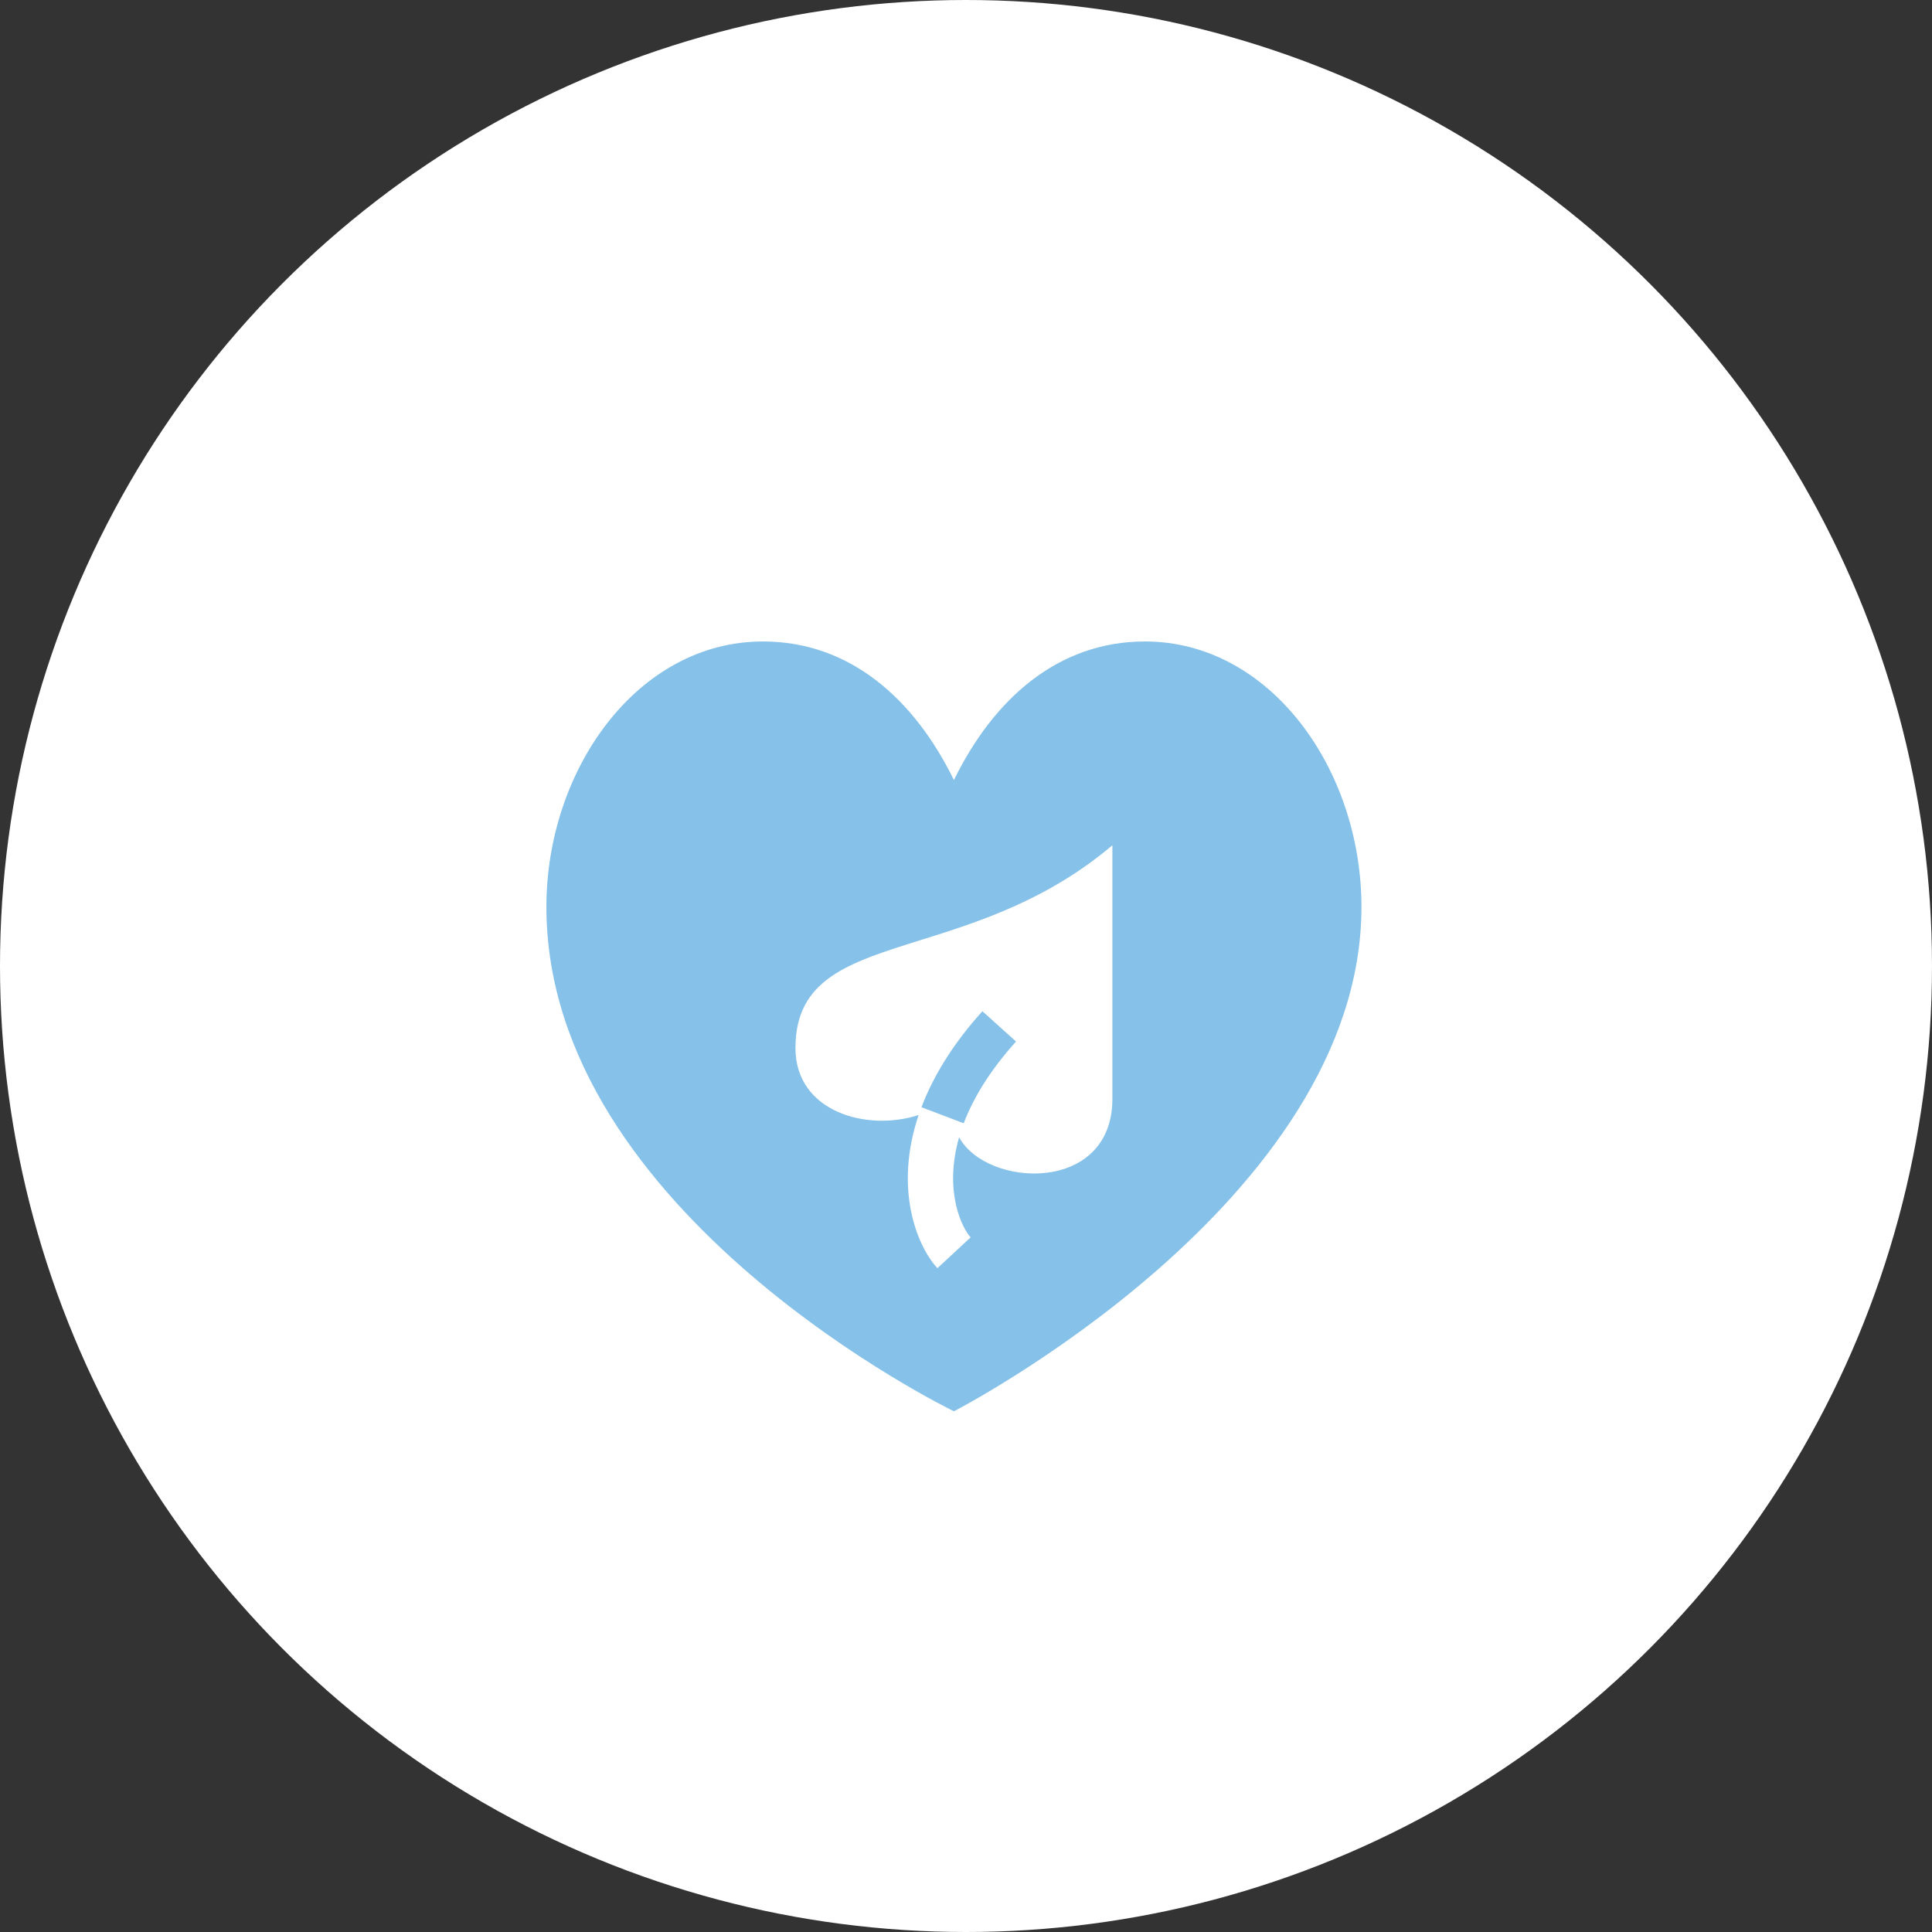
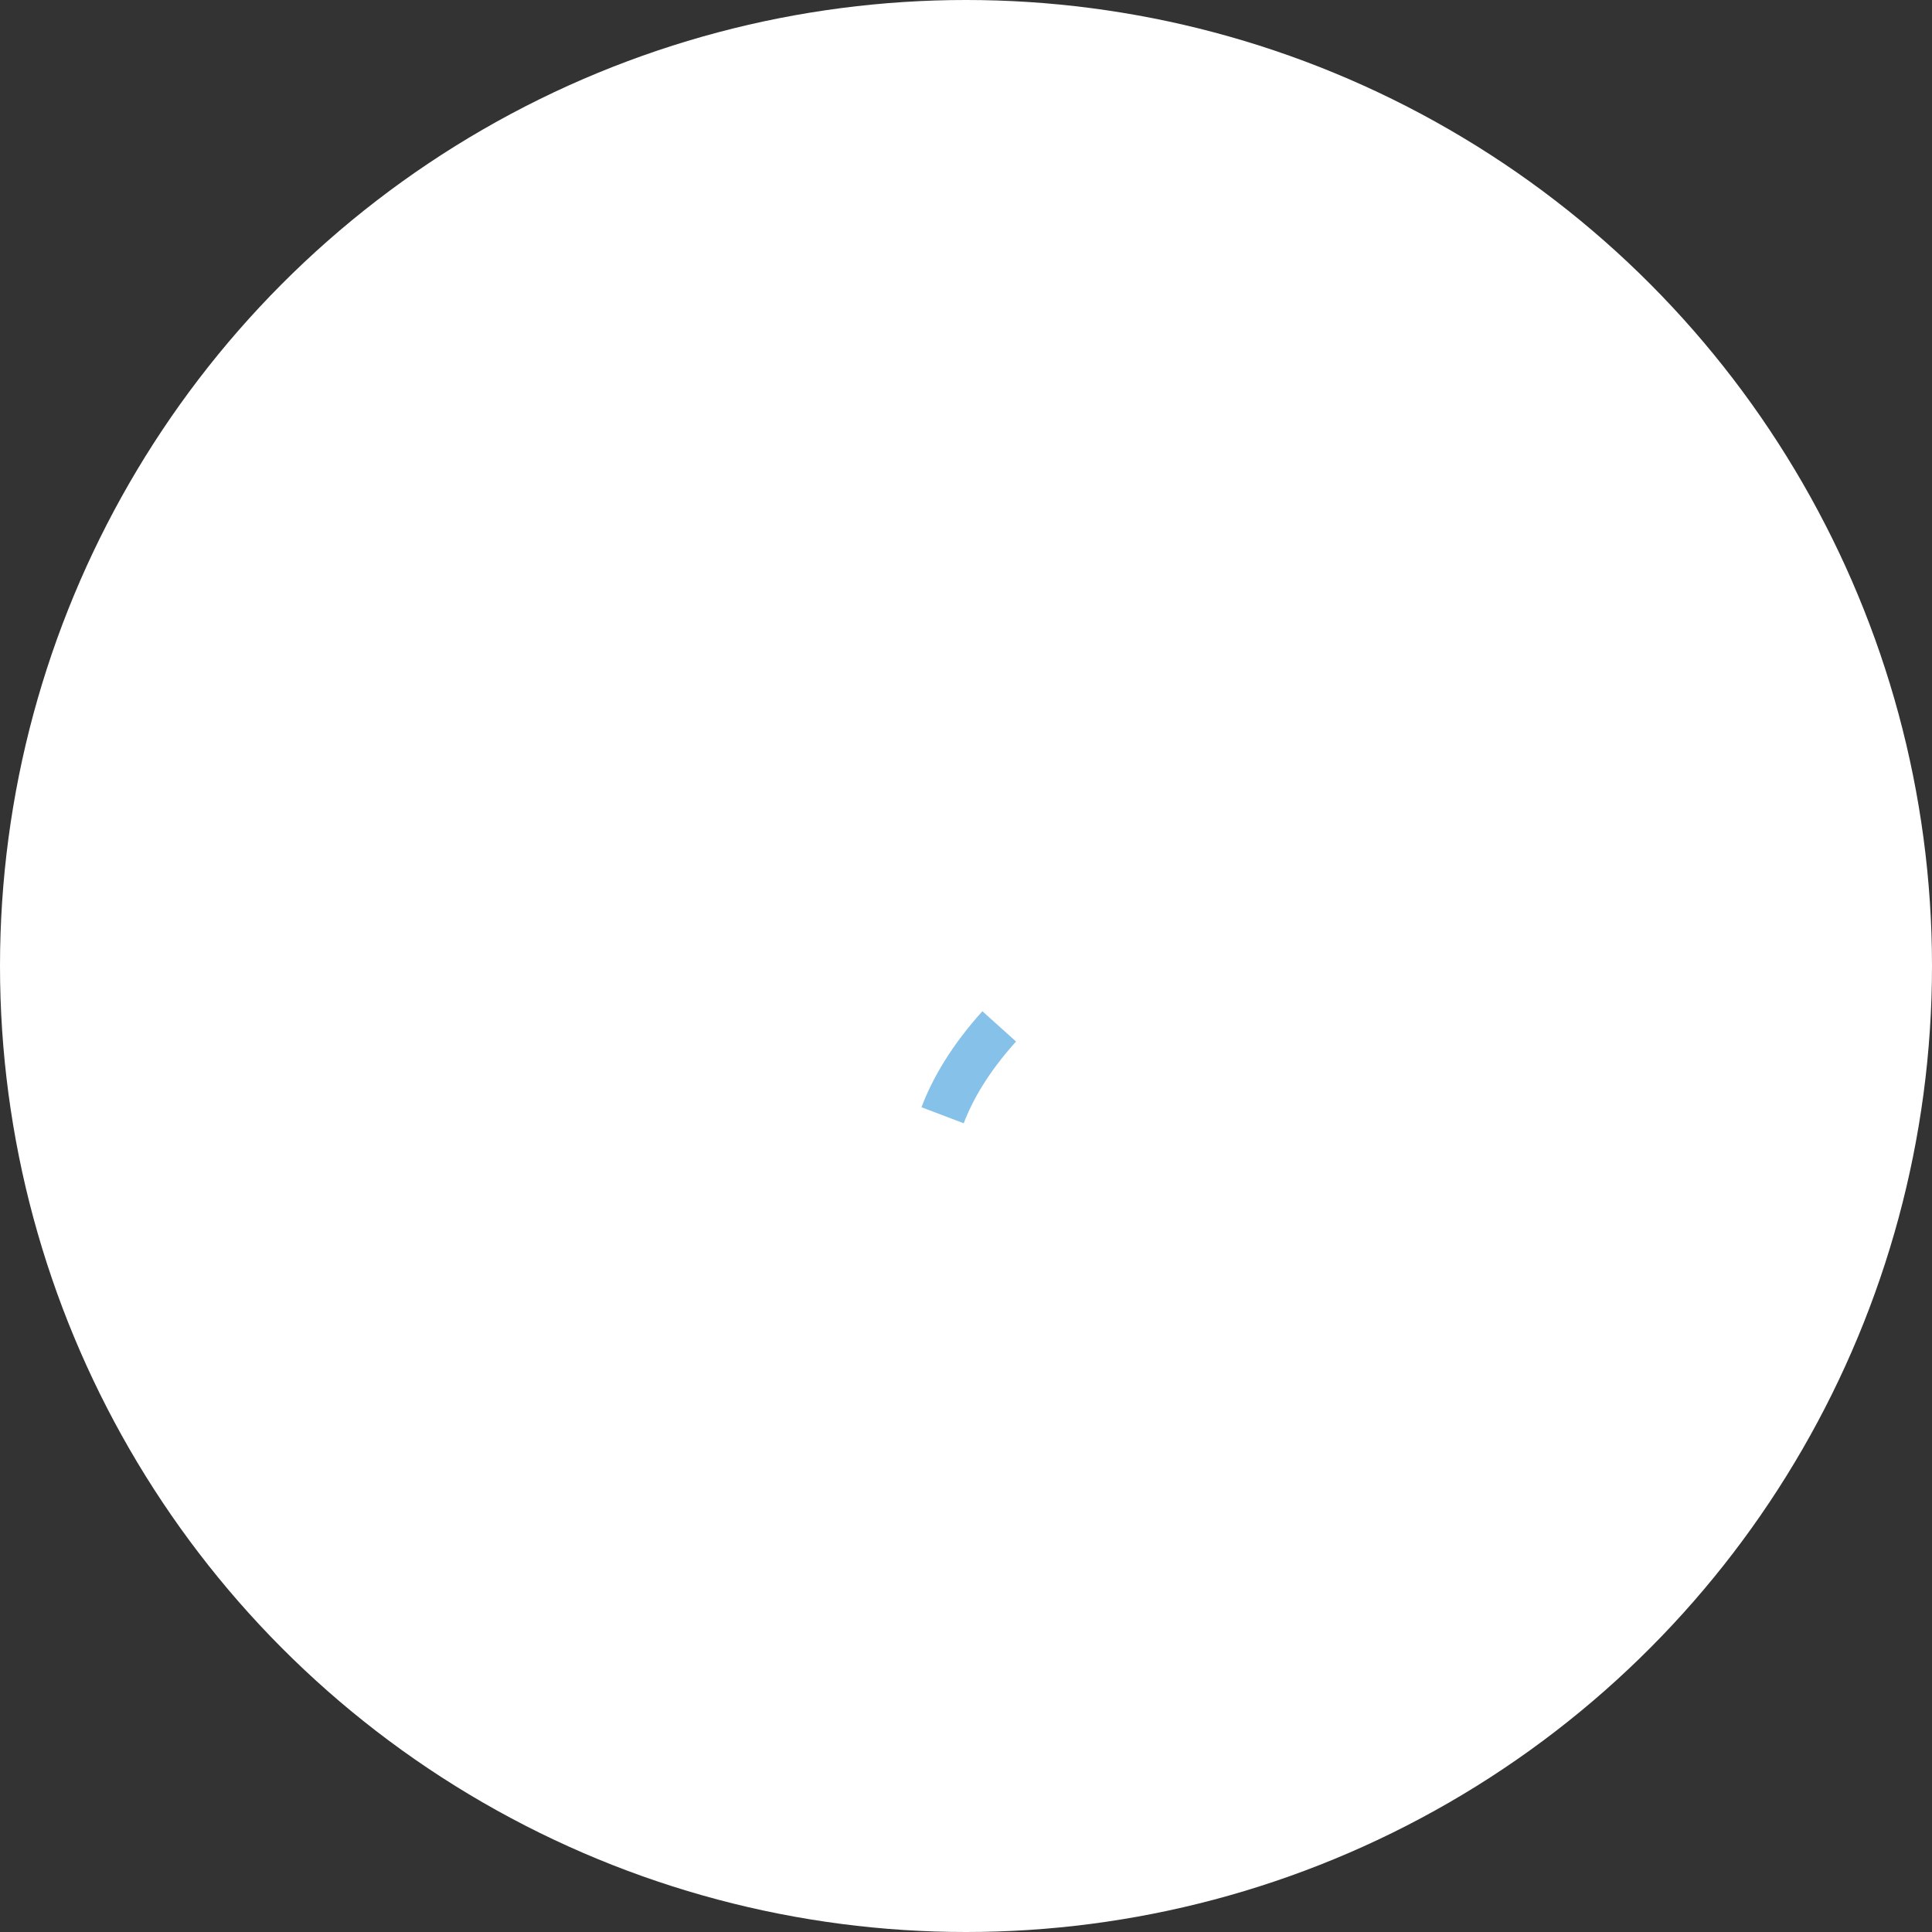
<svg xmlns="http://www.w3.org/2000/svg" width="80" height="80" viewBox="0 0 80 80" fill="none">
  <rect x="0" y="0" width="80" height="80" fill="#333333" stroke="none" />
  <circle cx="40" cy="40" r="40" fill="white" />
  <path d="M39.906 46.512L38.156 45.849C38.624 44.611 39.421 43.269 40.678 41.873L42.072 43.127C40.962 44.36 40.289 45.499 39.906 46.512Z" fill="#85C1E9" />
-   <path fill-rule="evenodd" clip-rule="evenodd" d="M31.59 26.562C26.408 26.562 22.625 31.85 22.625 37.554C22.625 50.285 39.5 58.438 39.5 58.438C39.5 58.438 56.375 49.76 56.375 37.554C56.375 31.852 52.592 26.562 47.411 26.562C43.814 26.562 41.145 28.935 39.5 32.301C37.853 28.935 35.186 26.562 31.59 26.562ZM32.938 43.399C32.938 46.031 35.883 46.871 38.038 46.171C37.009 49.219 37.965 51.594 38.817 52.513L40.192 51.237C39.851 50.87 39.067 49.349 39.715 47.092C40.846 49.189 46.062 49.453 46.062 45.498V35C43.361 37.287 40.474 38.19 38.098 38.935C35.115 39.868 32.938 40.55 32.938 43.399Z" fill="#85C1E9" />
</svg>